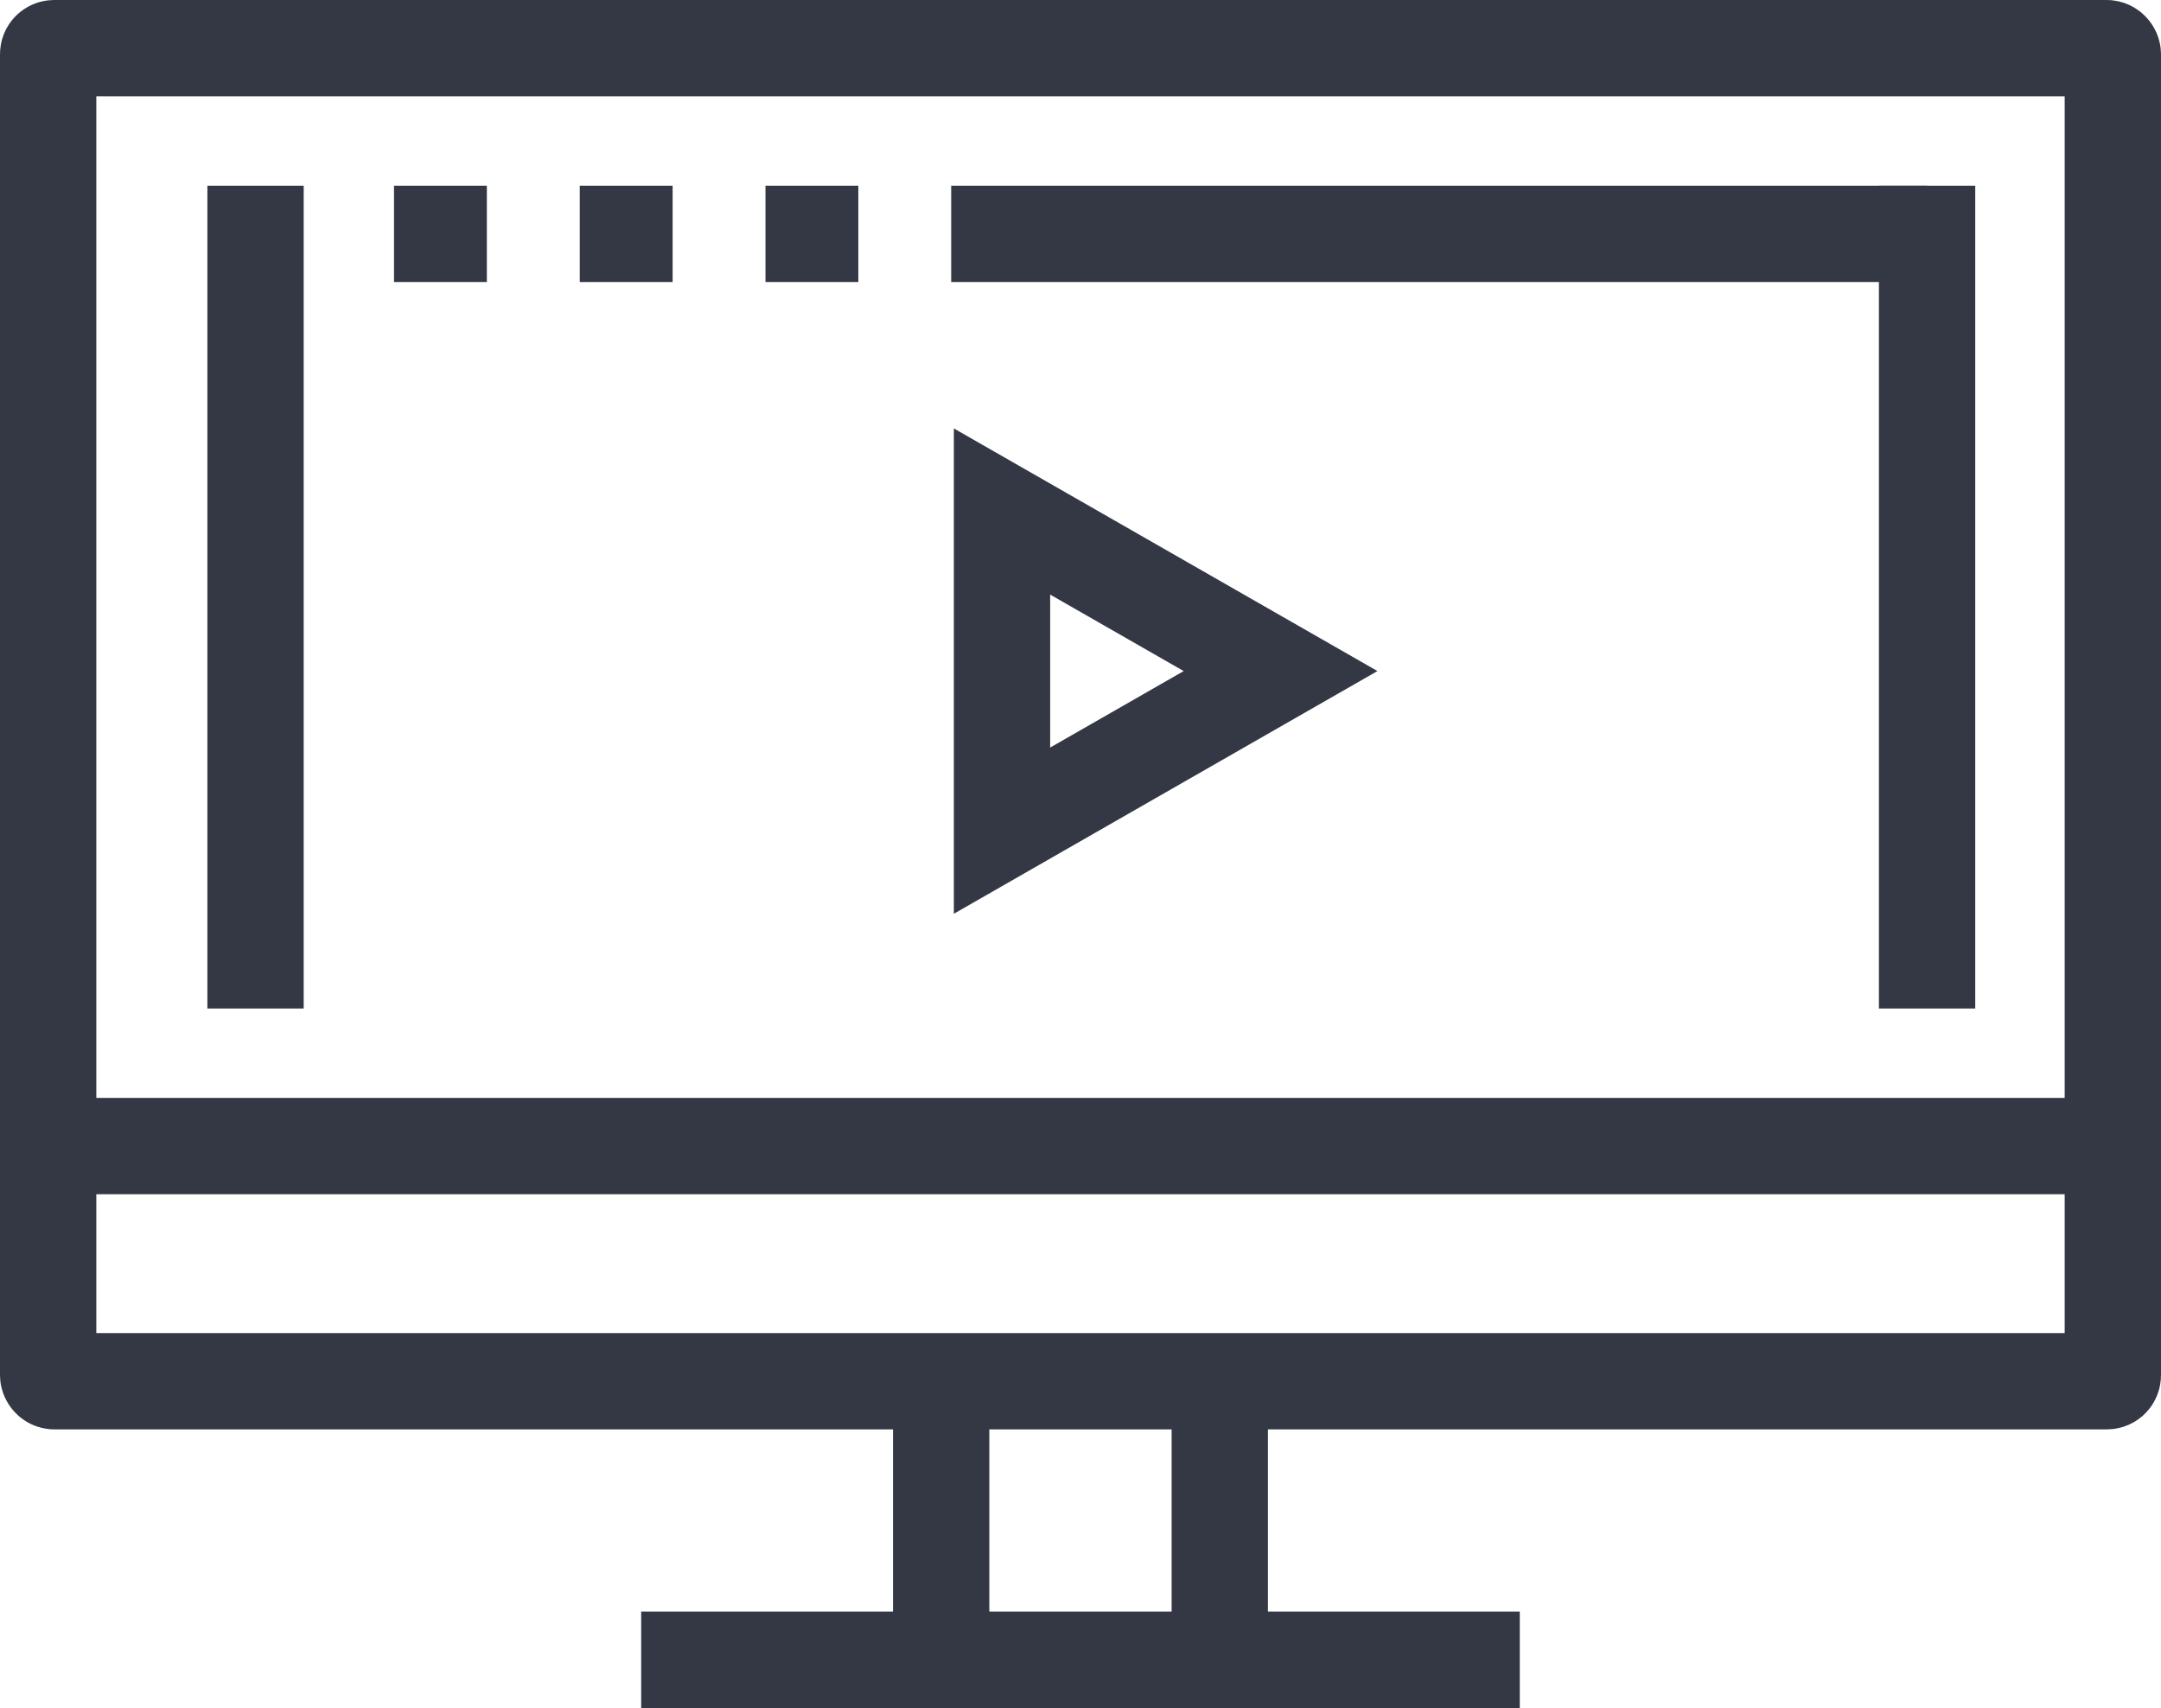
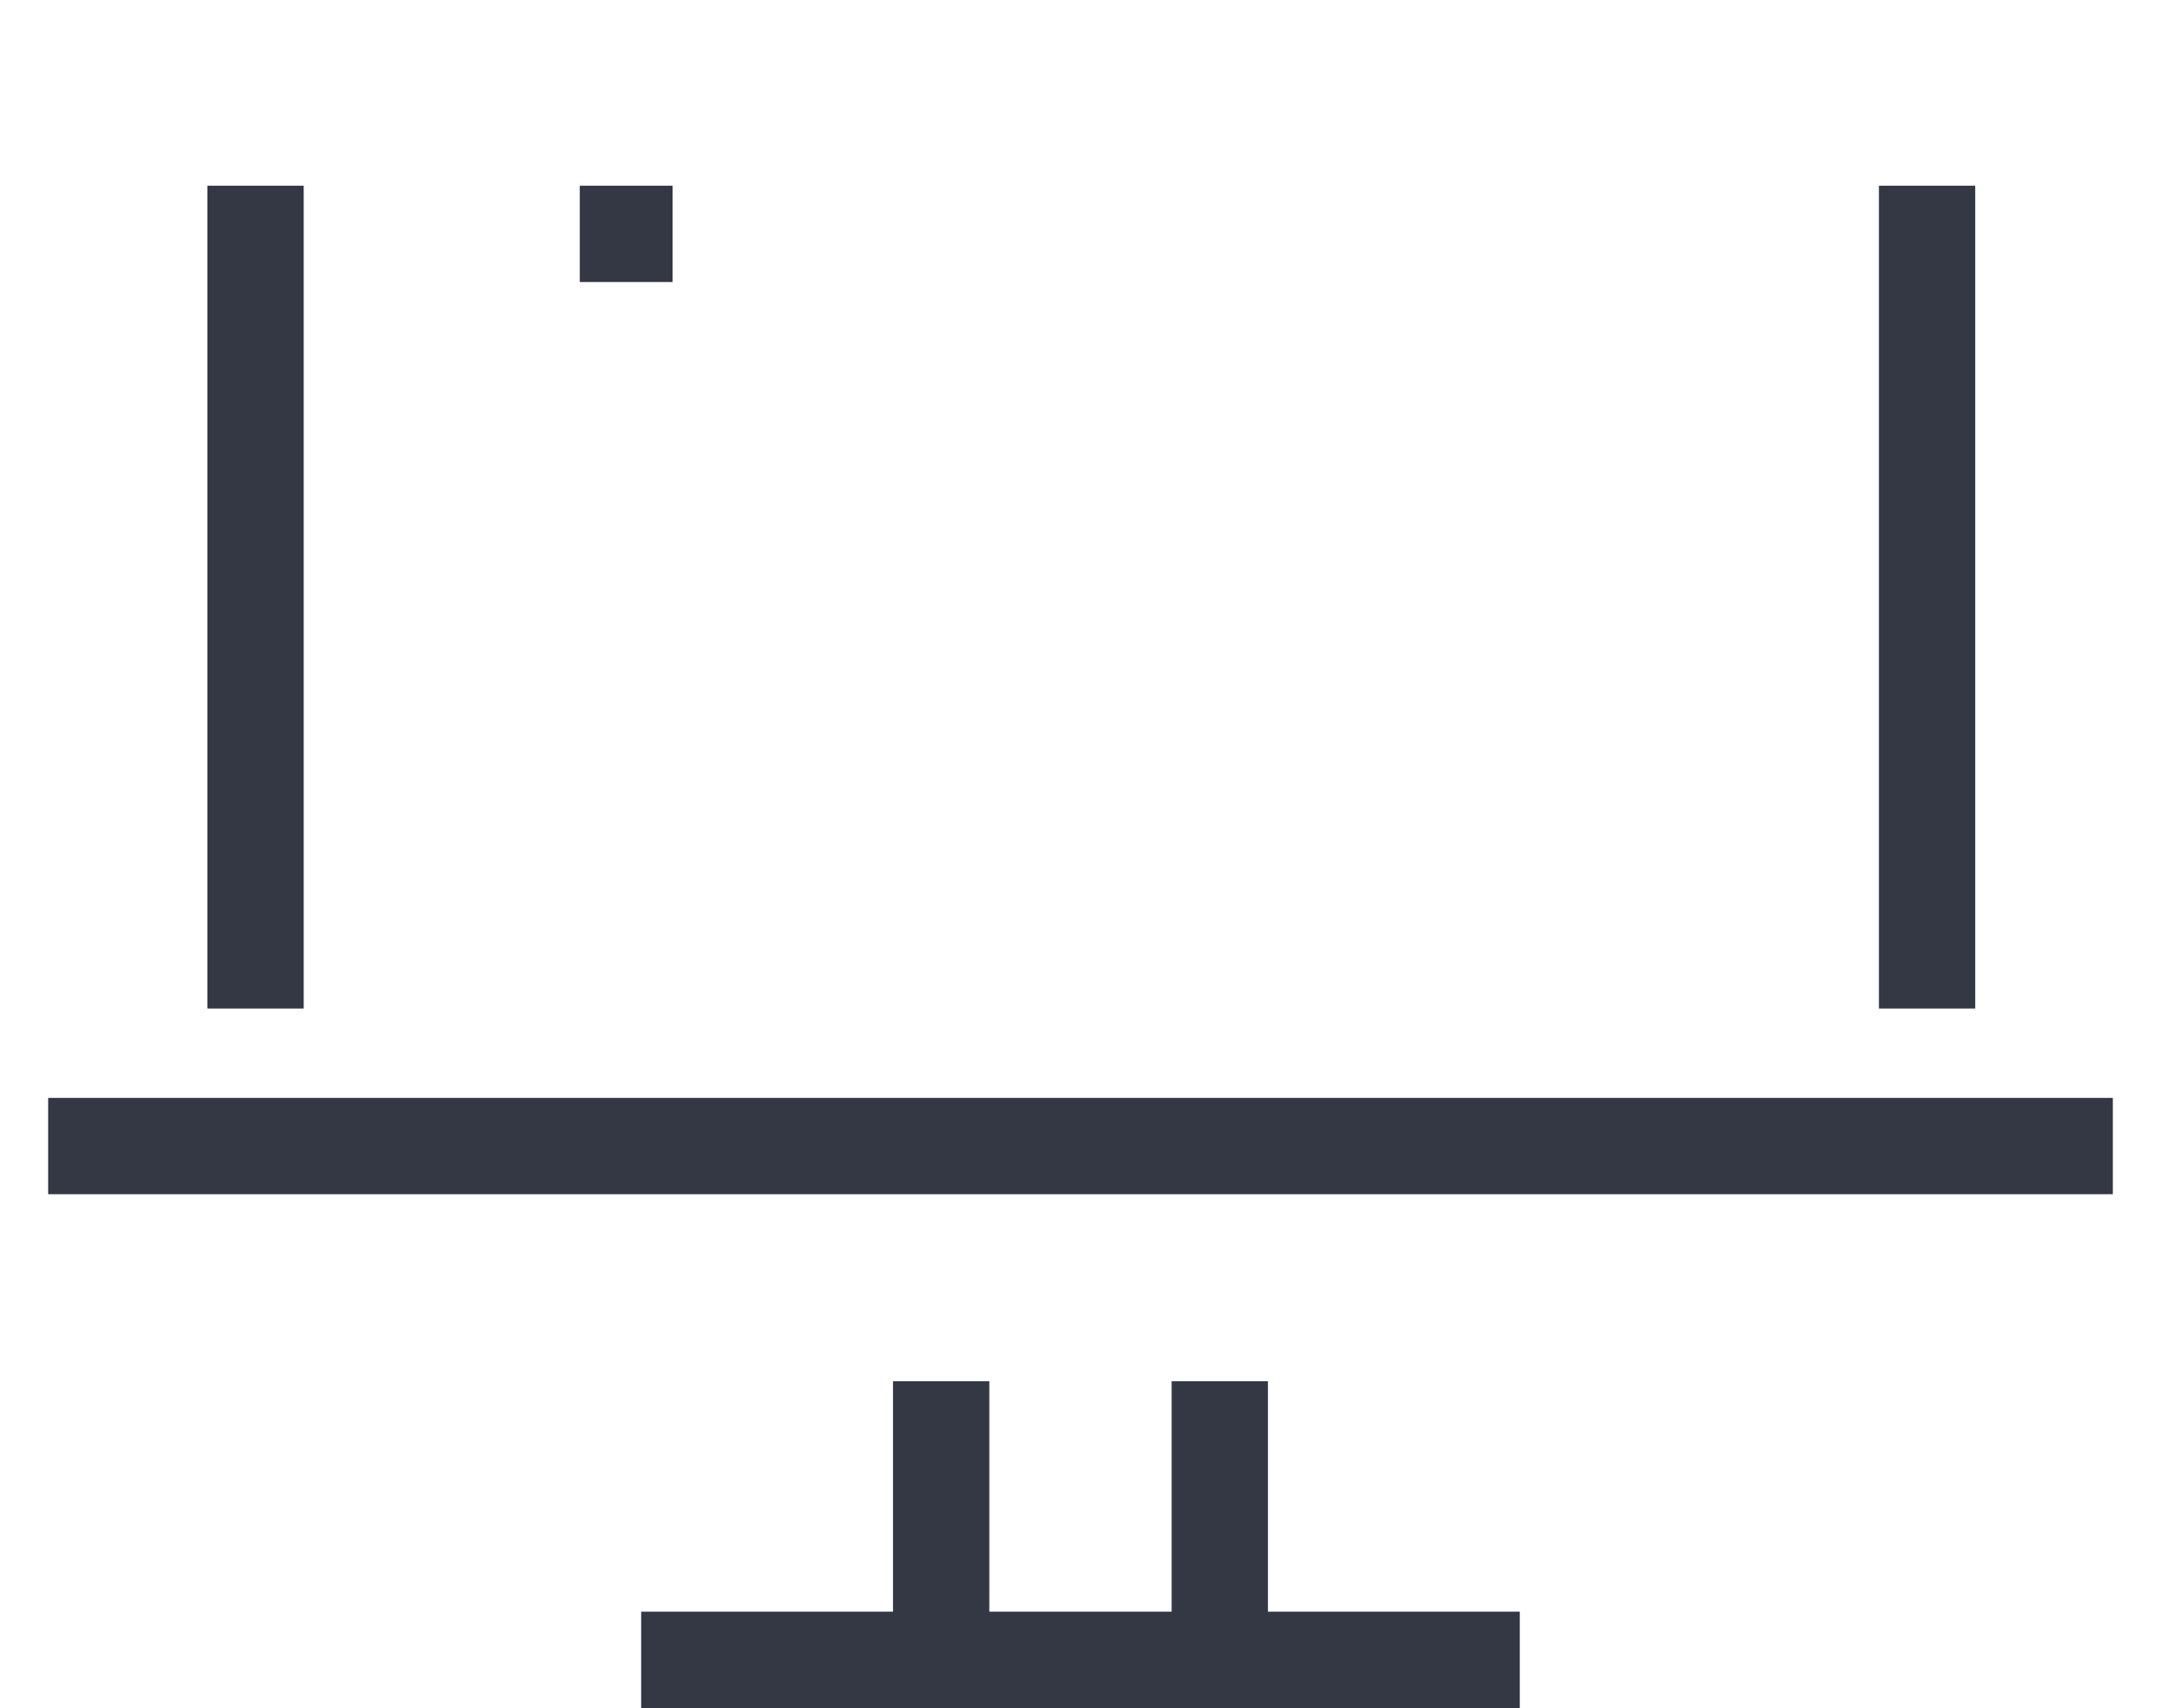
<svg xmlns="http://www.w3.org/2000/svg" id="Layer_1" data-name="Layer 1" viewBox="0 0 448.7 354.65">
-   <line x1="197.5" y1="48.56" x2="400.13" y2="48.56" style="fill:none;stroke:#343844;stroke-miterlimit:10;stroke-width:20px" />
-   <rect x="10" y="10" width="428.7" height="276.8" rx="1.24" style="fill:none;stroke:#343844;stroke-miterlimit:10;stroke-width:20px" />
  <line x1="10" y1="237.97" x2="438.7" y2="237.97" style="fill:none;stroke:#343844;stroke-miterlimit:10;stroke-width:20px" />
  <line x1="133.13" y1="344.65" x2="315.56" y2="344.65" style="fill:none;stroke:#343844;stroke-miterlimit:10;stroke-width:20px" />
  <line x1="195.42" y1="286.8" x2="195.42" y2="344.65" style="fill:none;stroke:#343844;stroke-miterlimit:10;stroke-width:20px" />
  <line x1="253.27" y1="286.8" x2="253.27" y2="344.65" style="fill:none;stroke:#343844;stroke-miterlimit:10;stroke-width:20px" />
-   <polygon points="208.05 172.48 208.05 106.21 265.89 139.34 208.05 172.48" style="fill:none;stroke:#343844;stroke-miterlimit:10;stroke-width:20px" />
  <line x1="53.06" y1="199.41" x2="53.06" y2="48.56" style="fill:none;stroke:#343844;stroke-linecap:square;stroke-miterlimit:10;stroke-width:20px" />
  <line x1="400.13" y1="48.56" x2="400.13" y2="199.41" style="fill:none;stroke:#343844;stroke-linecap:square;stroke-miterlimit:10;stroke-width:20px" />
-   <line x1="81.81" y1="48.56" x2="101.09" y2="48.56" style="fill:none;stroke:#343844;stroke-miterlimit:10;stroke-width:20px" />
  <line x1="120.38" y1="48.56" x2="139.66" y2="48.56" style="fill:none;stroke:#343844;stroke-miterlimit:10;stroke-width:20px" />
-   <line x1="158.94" y1="48.56" x2="178.22" y2="48.56" style="fill:none;stroke:#343844;stroke-miterlimit:10;stroke-width:20px" />
</svg>